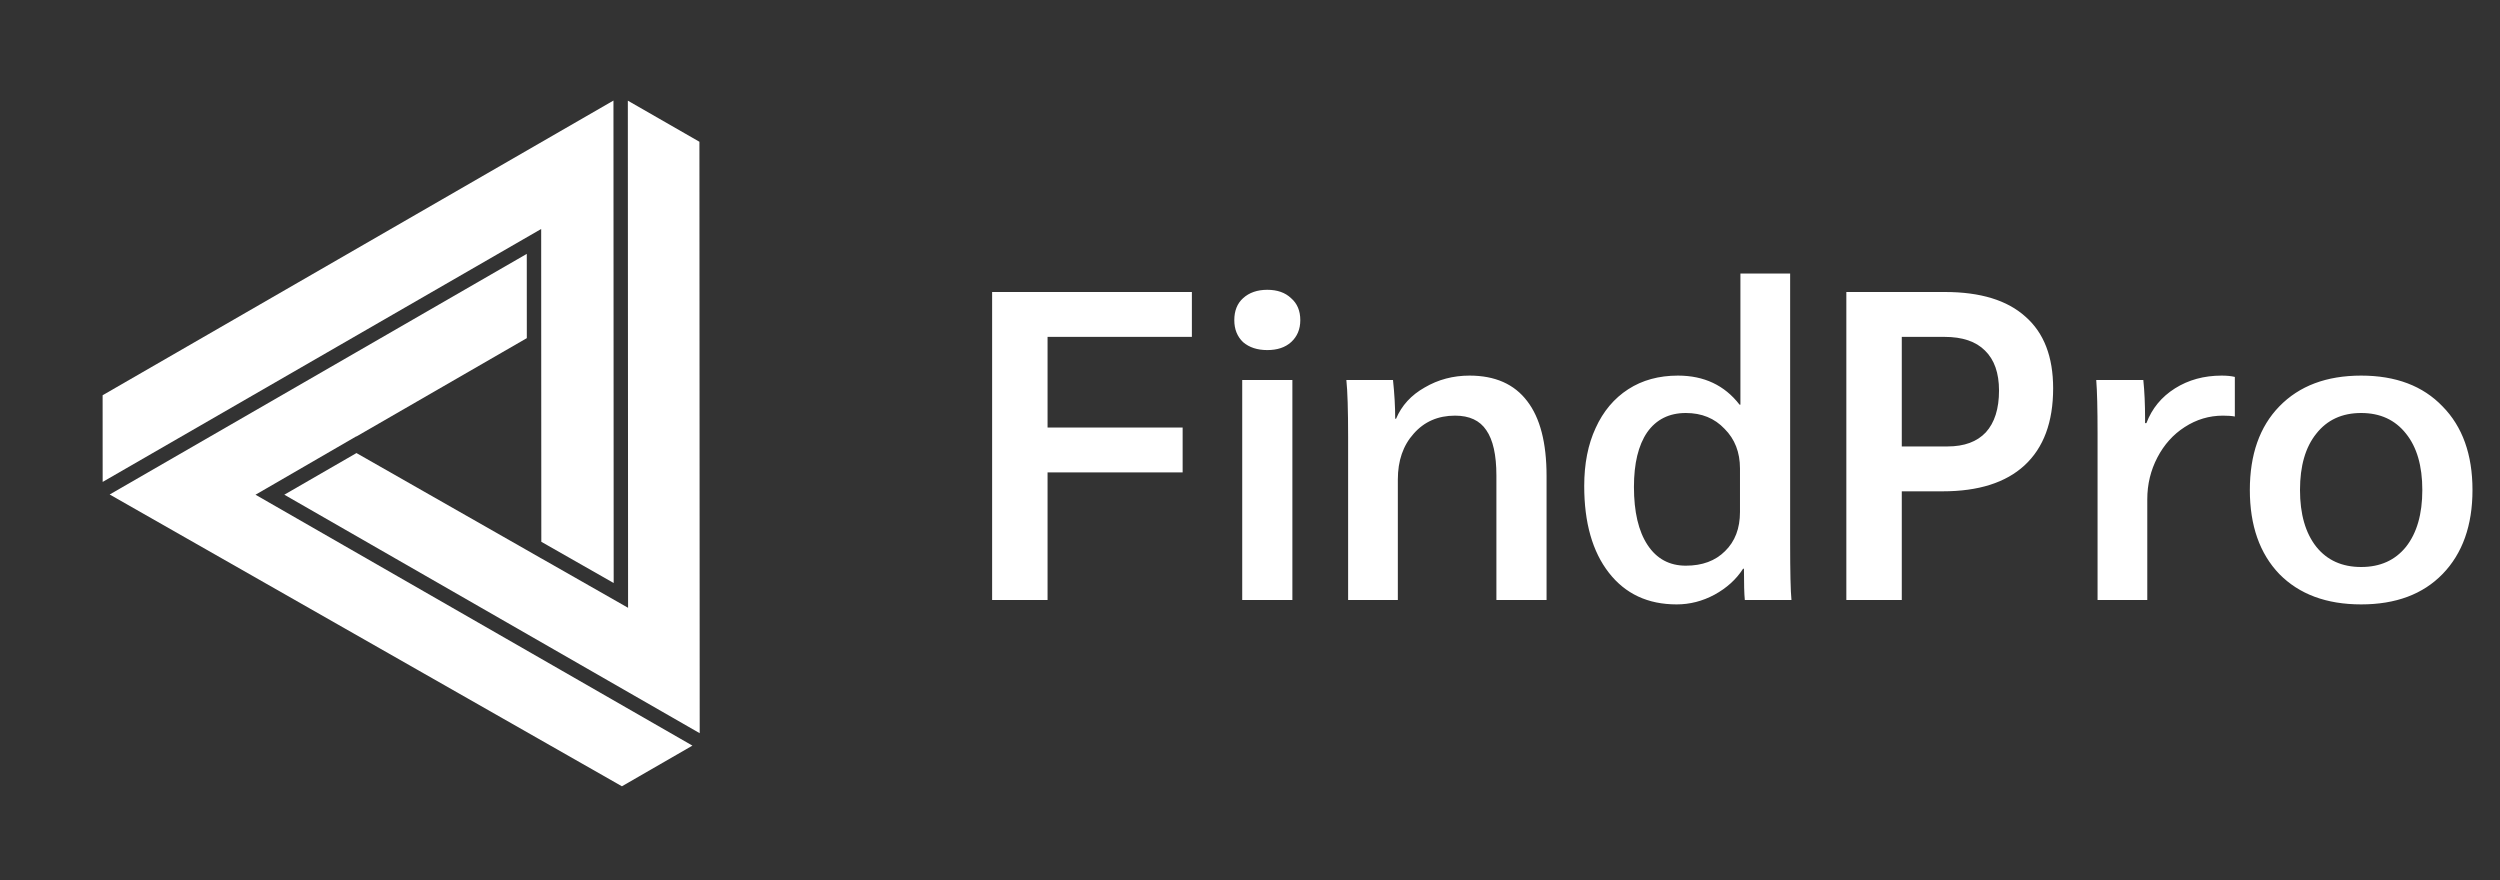
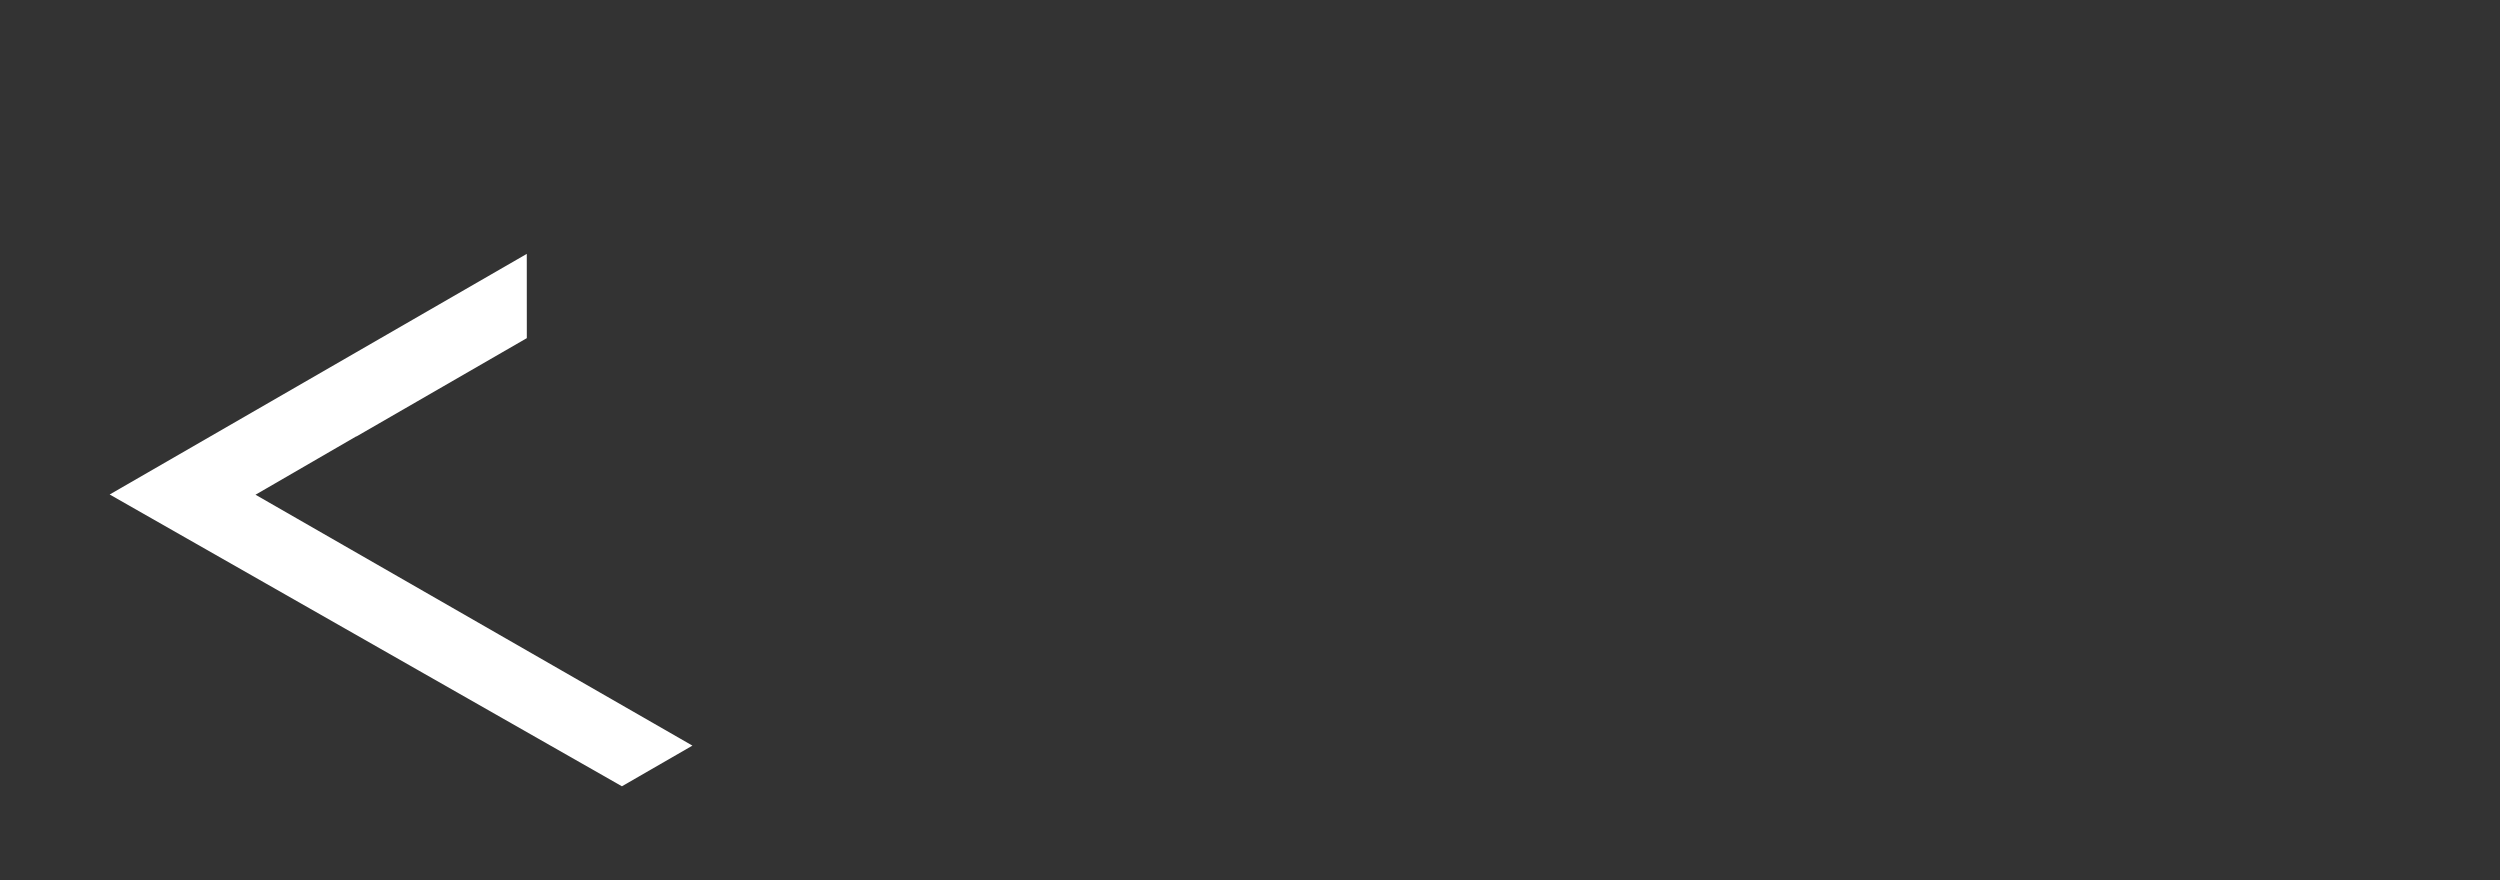
<svg xmlns="http://www.w3.org/2000/svg" width="125" height="44" viewBox="0 0 125 44" fill="none">
  <rect x="0" y="0" width="125" height="44" fill="#333333" stroke="none" />
  <path d="M12.775 24.736L13.295 24.436L17.812 21.819L17.821 21.824L26.341 16.907L26.339 12.694L5.484 24.725L31.096 39.314L34.621 37.281L28.094 33.532L12.775 24.736Z" fill="white" />
-   <path d="M27.061 17.323L27.066 27.09L30.684 29.151L30.673 5.028L5.131 19.762L5.133 24.096L27.059 11.449L27.061 17.323Z" fill="white" />
-   <path d="M31.404 30.39L27.066 27.919L27.065 27.921L26.286 27.475L17.823 22.653L14.216 24.735L34.985 36.66L34.971 7.088L31.392 5.033L31.404 30.39Z" fill="white" />
-   <path d="M49.606 14.6H59.594V16.844H52.378V21.376H59.132V23.62H52.378V30H49.606V14.6ZM63.365 17.504C62.866 17.504 62.463 17.372 62.155 17.108C61.862 16.829 61.715 16.463 61.715 16.008C61.715 15.539 61.862 15.172 62.155 14.908C62.463 14.629 62.866 14.49 63.365 14.49C63.864 14.49 64.26 14.629 64.553 14.908C64.861 15.172 65.015 15.539 65.015 16.008C65.015 16.463 64.861 16.829 64.553 17.108C64.26 17.372 63.864 17.504 63.365 17.504ZM62.111 19H64.619V30H62.111V19ZM67.406 21.86C67.406 20.496 67.376 19.543 67.318 19H69.65C69.723 19.689 69.76 20.335 69.76 20.936H69.804C70.082 20.276 70.559 19.755 71.234 19.374C71.908 18.978 72.656 18.78 73.478 18.78C74.754 18.78 75.714 19.205 76.36 20.056C77.005 20.892 77.328 22.139 77.328 23.796V30H74.82V23.774C74.82 22.747 74.651 21.992 74.314 21.508C73.991 21.024 73.47 20.782 72.752 20.782C71.901 20.782 71.212 21.083 70.684 21.684C70.156 22.271 69.892 23.033 69.892 23.972V30H67.406V21.86ZM83.831 30.22C82.393 30.22 81.264 29.692 80.443 28.636C79.621 27.58 79.211 26.135 79.211 24.302C79.211 23.187 79.401 22.219 79.783 21.398C80.164 20.562 80.707 19.917 81.411 19.462C82.115 19.007 82.943 18.78 83.897 18.78C85.202 18.78 86.229 19.264 86.977 20.232H87.021V13.676H89.507V27.118C89.507 28.599 89.529 29.56 89.573 30H87.241C87.211 29.707 87.197 29.186 87.197 28.438H87.153C86.815 28.966 86.339 29.399 85.723 29.736C85.121 30.059 84.491 30.22 83.831 30.22ZM84.293 28.284C85.114 28.284 85.767 28.042 86.251 27.558C86.749 27.074 86.999 26.421 86.999 25.6V23.422C86.999 22.615 86.742 21.955 86.229 21.442C85.73 20.914 85.085 20.65 84.293 20.65C83.457 20.65 82.811 20.973 82.357 21.618C81.917 22.263 81.697 23.173 81.697 24.346C81.697 25.593 81.924 26.561 82.379 27.25C82.833 27.939 83.471 28.284 84.293 28.284ZM92.317 14.6H97.245C99.02 14.6 100.362 15.011 101.271 15.832C102.195 16.639 102.657 17.834 102.657 19.418C102.657 21.105 102.18 22.388 101.227 23.268C100.288 24.133 98.924 24.566 97.135 24.566H95.089V30H92.317V14.6ZM97.377 22.322C98.213 22.322 98.851 22.087 99.291 21.618C99.731 21.134 99.951 20.437 99.951 19.528C99.951 18.648 99.716 17.981 99.247 17.526C98.792 17.071 98.118 16.844 97.223 16.844H95.089V22.322H97.377ZM104.878 21.684C104.878 20.437 104.856 19.543 104.812 19H107.166C107.225 19.572 107.254 20.217 107.254 20.936V21.156H107.32C107.599 20.423 108.075 19.843 108.75 19.418C109.425 18.993 110.202 18.78 111.082 18.78C111.346 18.78 111.566 18.802 111.742 18.846V20.826C111.595 20.797 111.397 20.782 111.148 20.782C110.459 20.782 109.821 20.973 109.234 21.354C108.662 21.721 108.207 22.227 107.87 22.872C107.533 23.517 107.364 24.214 107.364 24.962V30H104.878V21.684ZM118.058 30.22C116.327 30.22 114.963 29.714 113.966 28.702C112.983 27.675 112.492 26.275 112.492 24.5C112.492 22.725 112.983 21.332 113.966 20.32C114.963 19.293 116.327 18.78 118.058 18.78C119.788 18.78 121.145 19.293 122.128 20.32C123.125 21.332 123.624 22.725 123.624 24.5C123.624 26.275 123.125 27.675 122.128 28.702C121.145 29.714 119.788 30.22 118.058 30.22ZM118.058 28.35C119.011 28.35 119.759 28.013 120.302 27.338C120.844 26.649 121.116 25.703 121.116 24.5C121.116 23.297 120.844 22.359 120.302 21.684C119.759 20.995 119.011 20.65 118.058 20.65C117.104 20.65 116.356 20.995 115.814 21.684C115.271 22.359 115 23.297 115 24.5C115 25.703 115.271 26.649 115.814 27.338C116.356 28.013 117.104 28.35 118.058 28.35Z" fill="white" />
</svg>